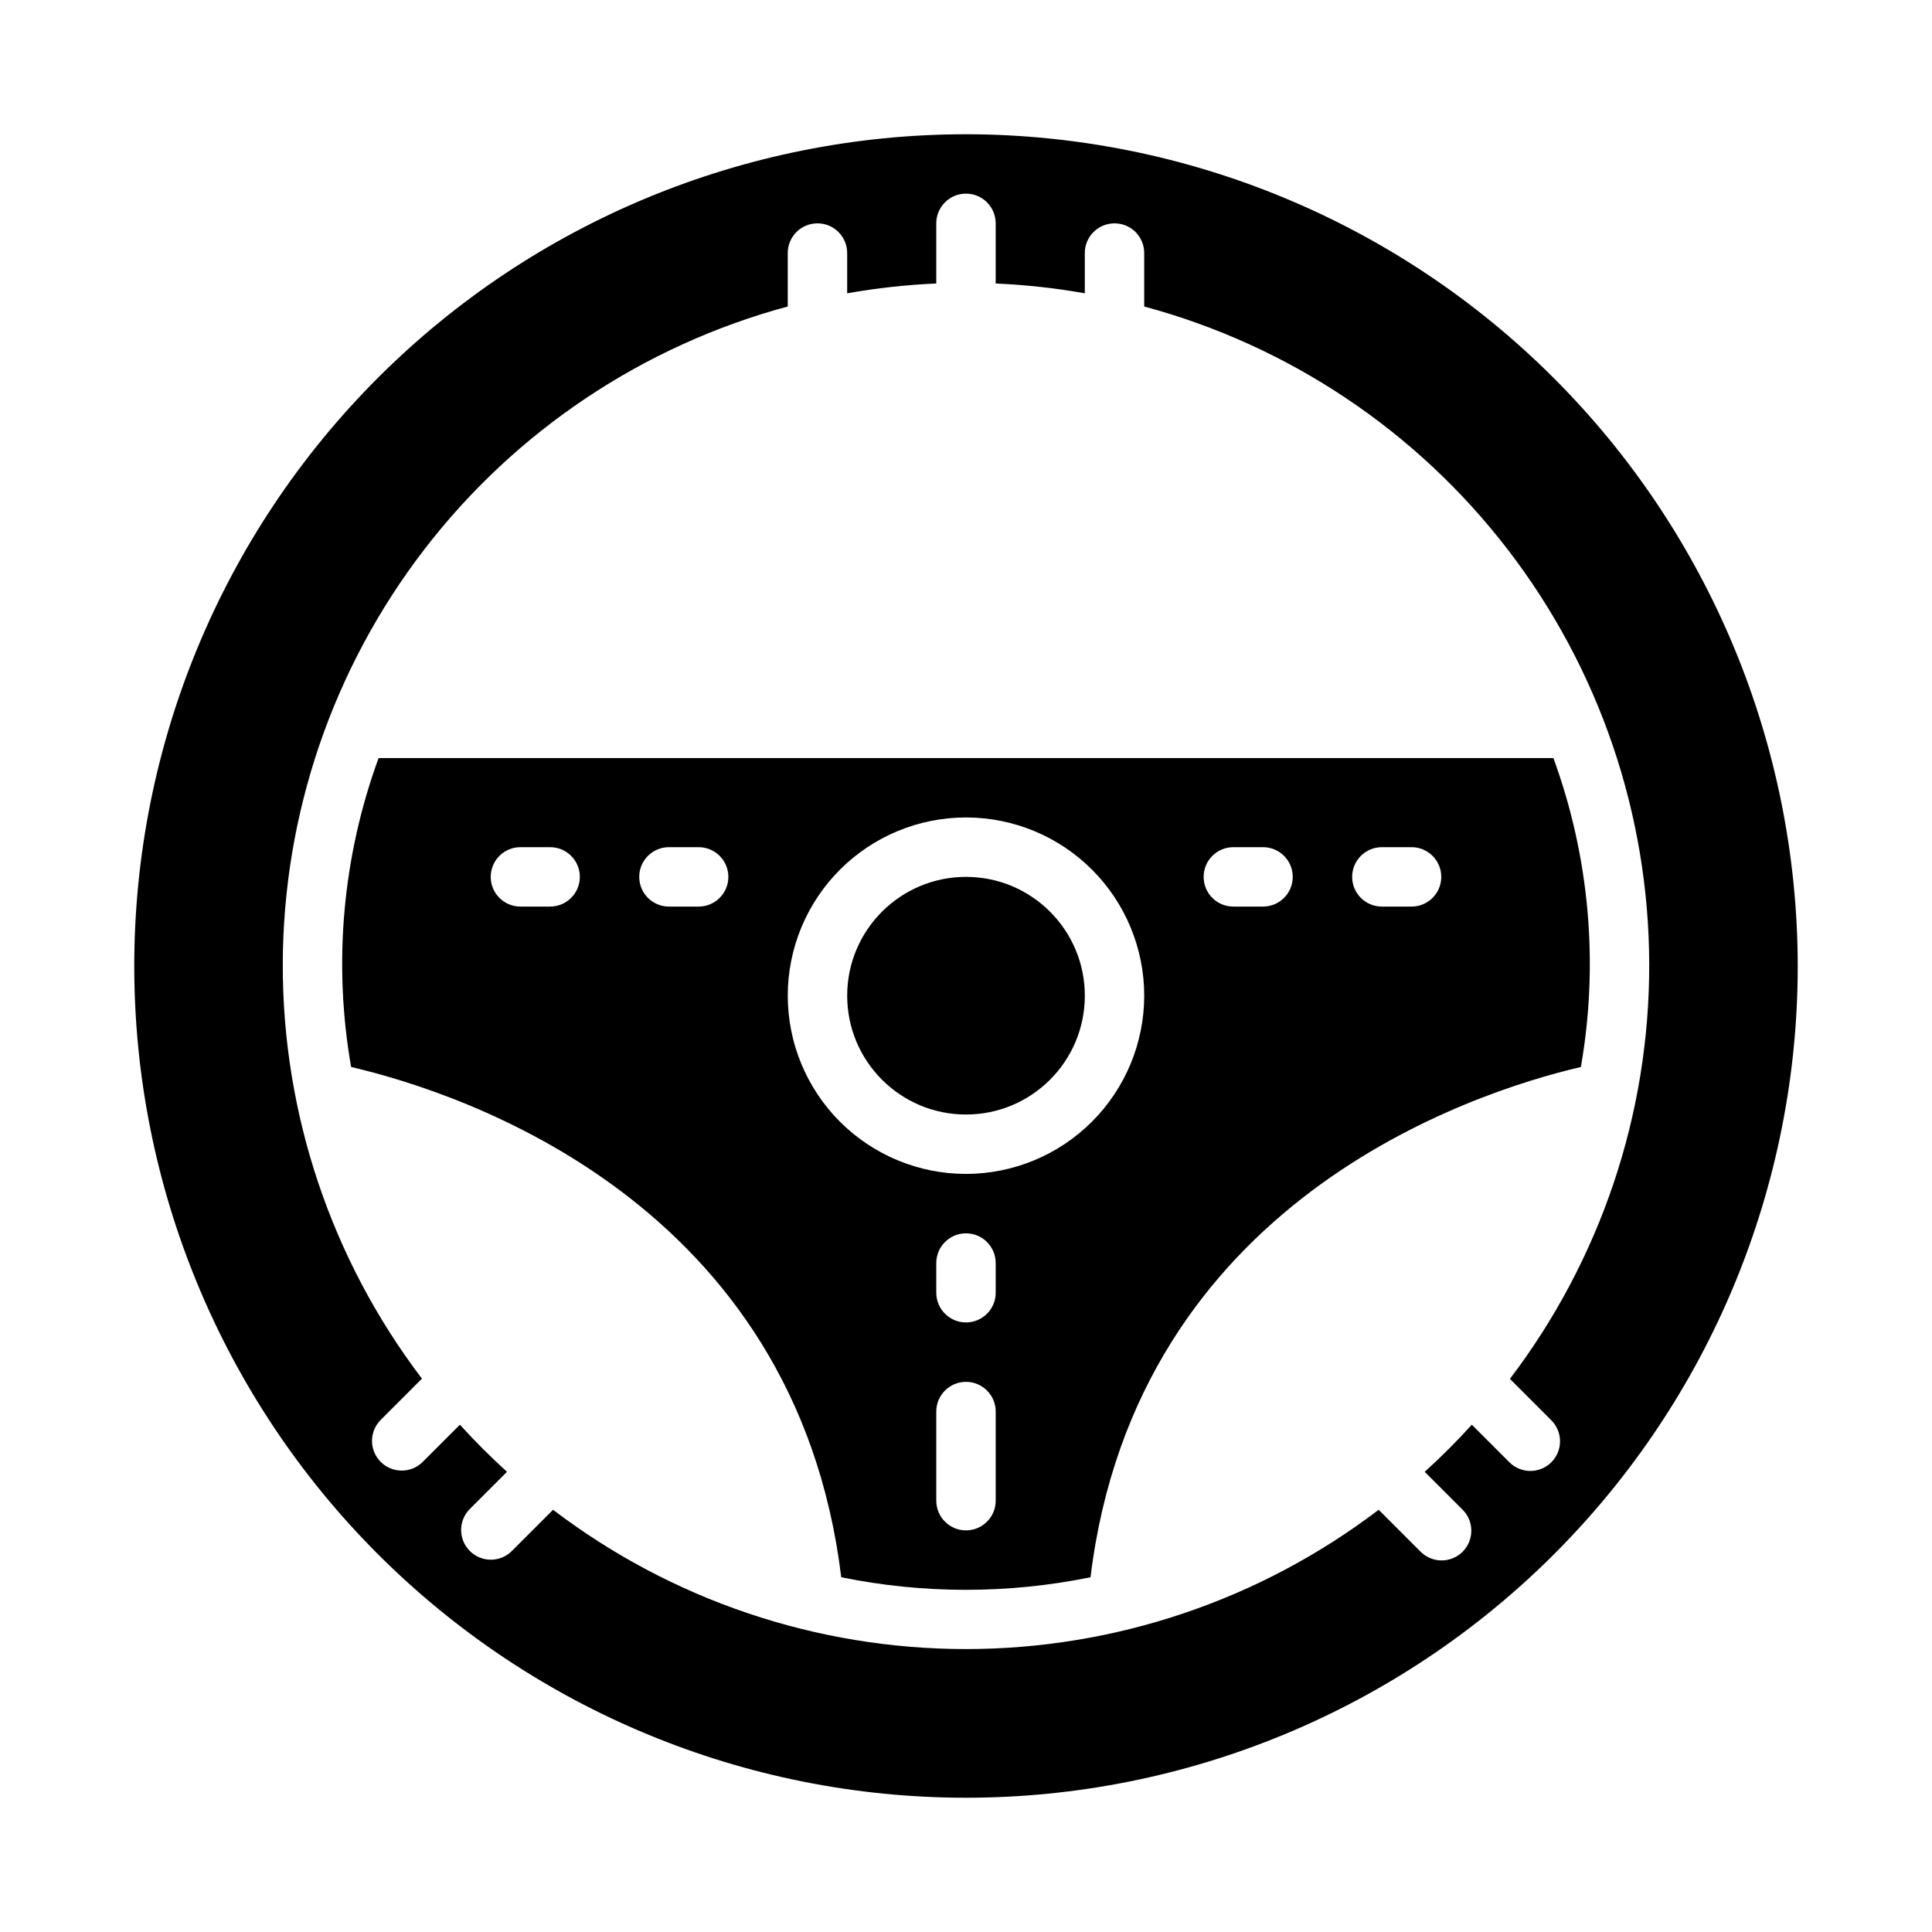
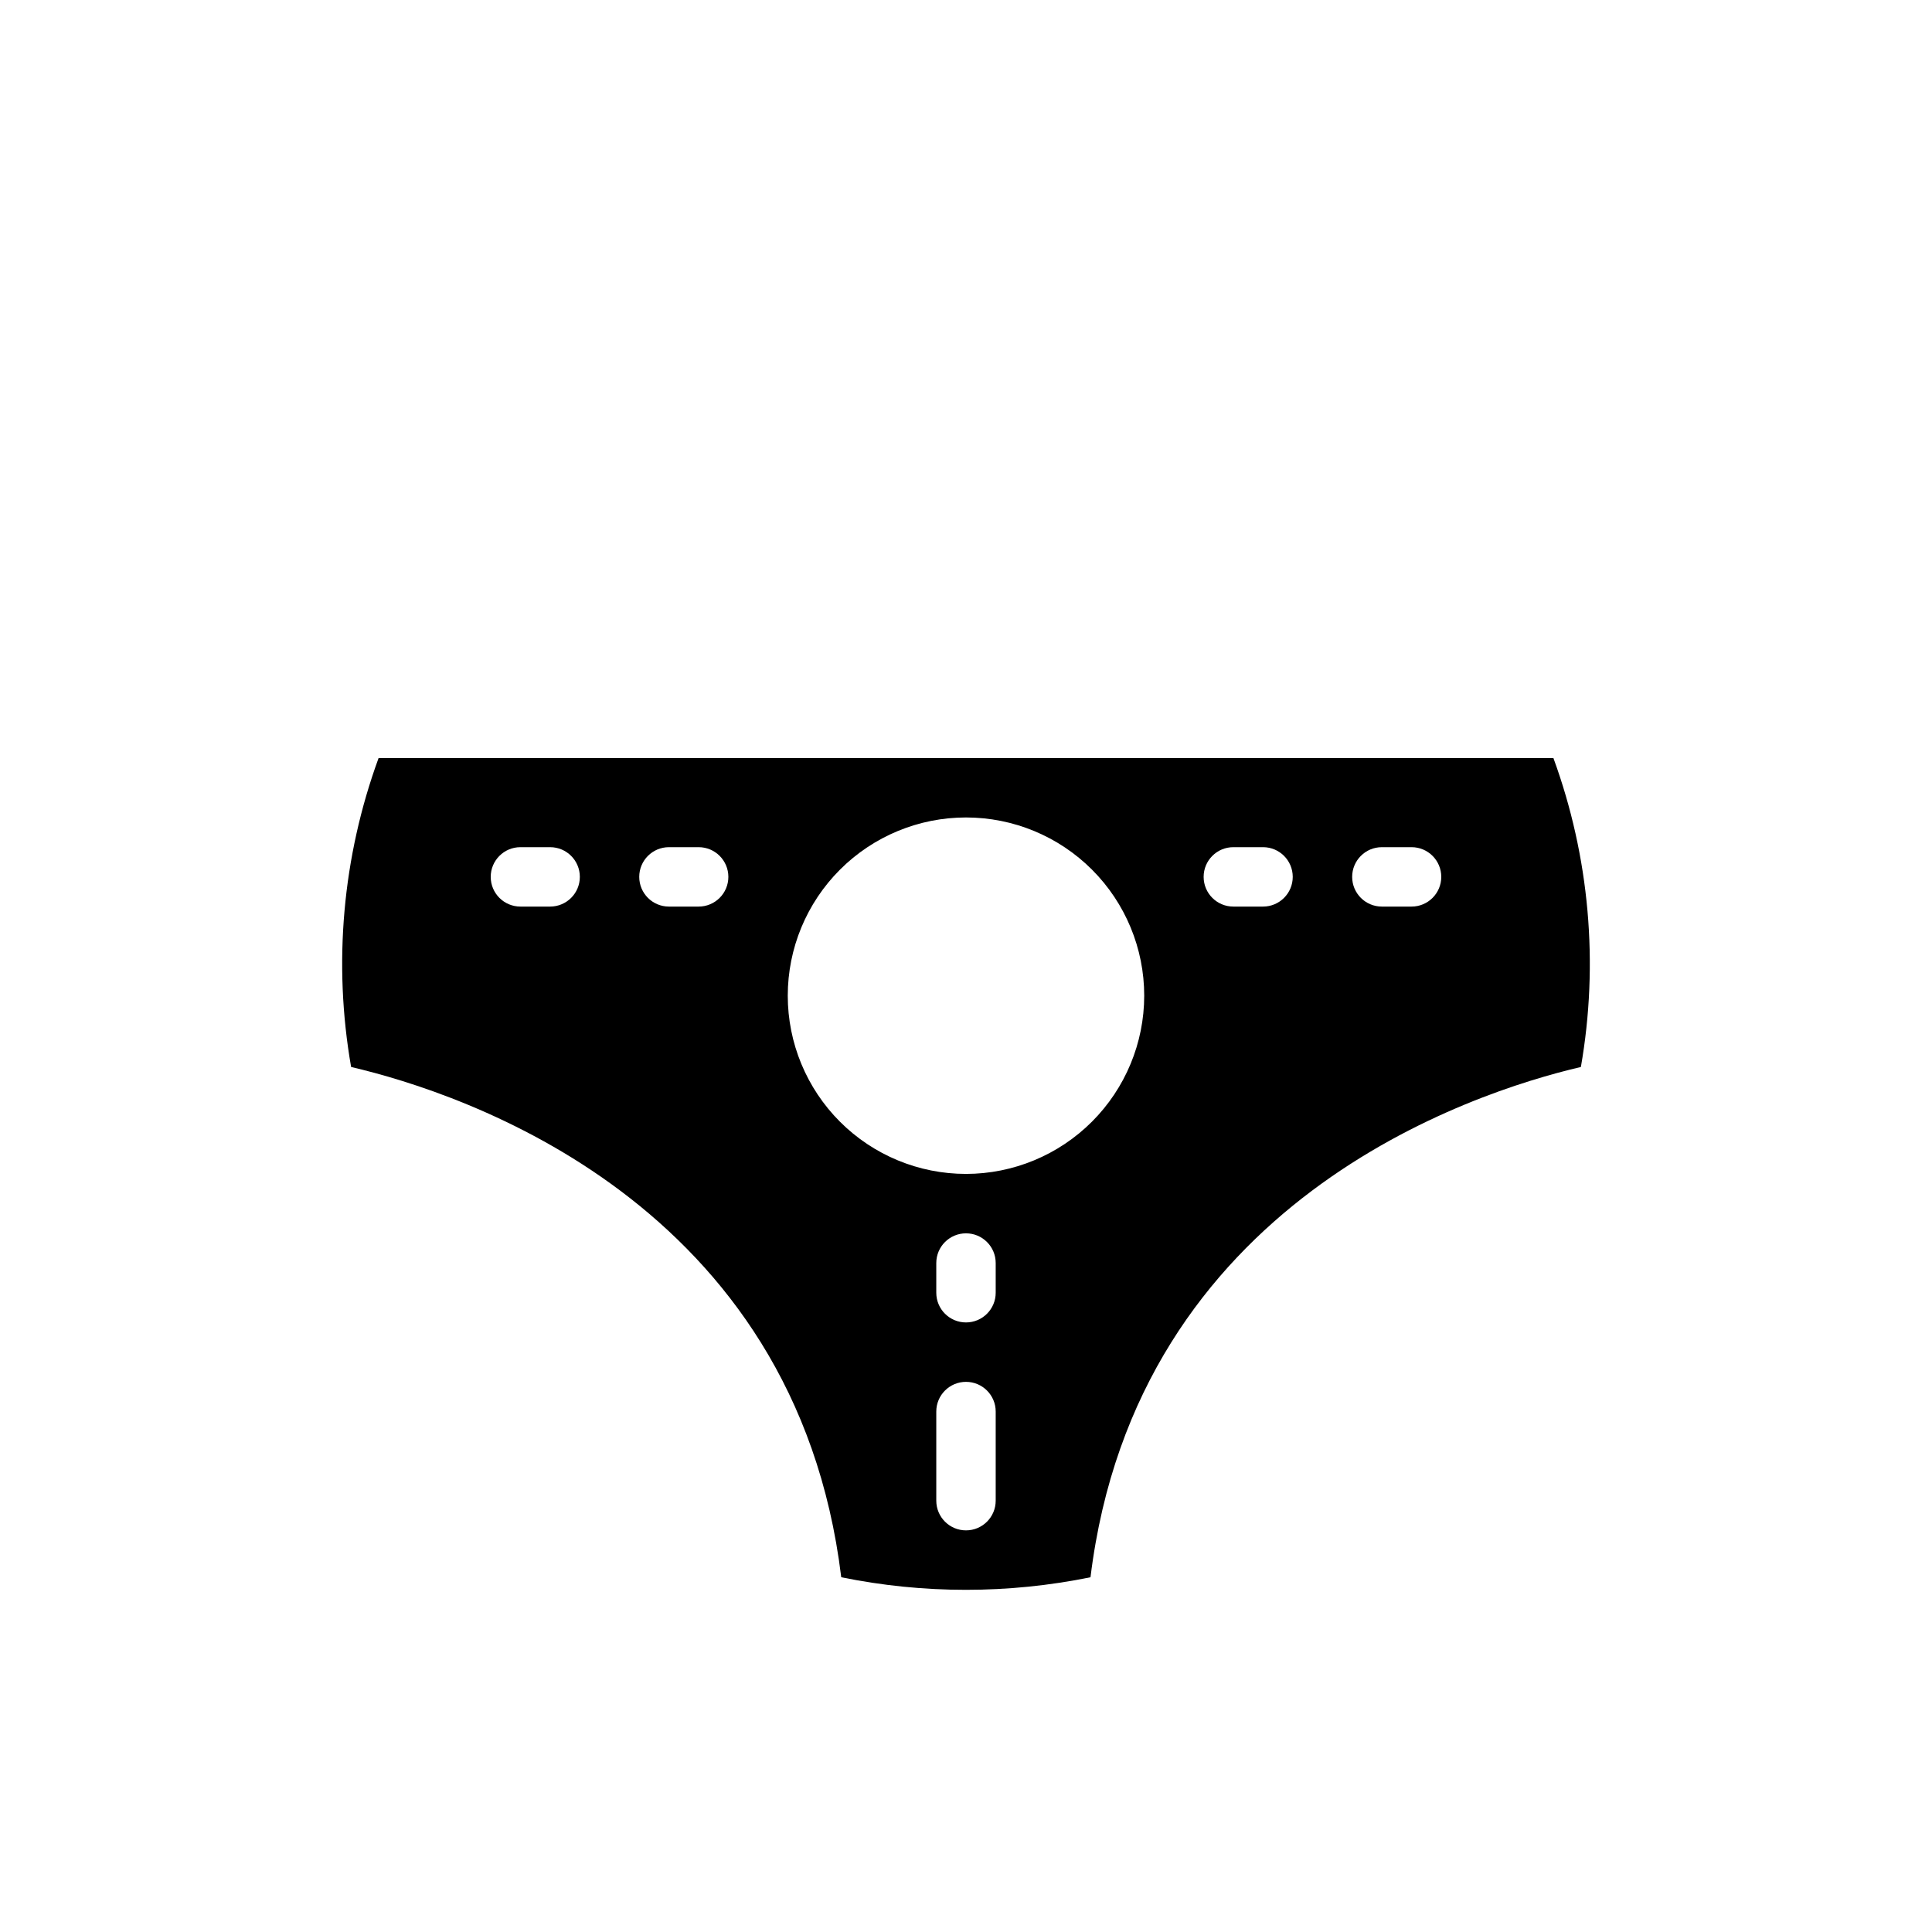
<svg xmlns="http://www.w3.org/2000/svg" fill="#000000" width="800px" height="800px" version="1.1" viewBox="144 144 512 512">
  <g>
-     <path d="m431.49 407.87c0 17.391-14.098 31.488-31.488 31.488s-31.488-14.098-31.488-31.488 14.098-31.488 31.488-31.488 31.488 14.098 31.488 31.488" />
    <path d="m562.95 426.76c4.797-27.453 2.285-55.688-7.281-81.867h-311.34c-9.566 26.18-12.078 54.414-7.281 81.867 29.734 6.949 117.8 35.848 129.89 135.23h0.004c21.793 4.441 44.258 4.441 66.051 0 12.195-99.605 100.95-128.46 129.96-135.23zm-52.742-58.25h7.871c4.348 0 7.871 3.523 7.871 7.871 0 4.348-3.523 7.871-7.871 7.871h-7.871c-4.348 0-7.871-3.523-7.871-7.871 0-4.348 3.523-7.871 7.871-7.871zm-220.42 15.742h-7.871c-4.348 0-7.871-3.523-7.871-7.871 0-4.348 3.523-7.871 7.871-7.871h7.871c4.348 0 7.875 3.523 7.875 7.871 0 4.348-3.527 7.871-7.875 7.871zm39.359 0h-7.871c-4.348 0-7.871-3.523-7.871-7.871 0-4.348 3.523-7.871 7.871-7.871h7.871c4.348 0 7.875 3.523 7.875 7.871 0 4.348-3.527 7.871-7.875 7.871zm78.723 157.44c0 4.348-3.523 7.871-7.871 7.871s-7.875-3.523-7.875-7.871v-23.617c0-4.348 3.527-7.871 7.875-7.871s7.871 3.523 7.871 7.871zm0-55.105c0 4.348-3.523 7.871-7.871 7.871s-7.875-3.523-7.875-7.871v-7.871c0-4.348 3.527-7.871 7.875-7.871s7.871 3.523 7.871 7.871zm-7.871-31.488c-12.527 0-24.543-4.977-33.398-13.832-8.859-8.859-13.836-20.871-13.836-33.398s4.977-24.539 13.836-33.398c8.855-8.859 20.871-13.836 33.398-13.836 12.523 0 24.539 4.977 33.398 13.836 8.855 8.859 13.832 20.871 13.832 33.398-0.012 12.523-4.992 24.527-13.848 33.383-8.855 8.855-20.863 13.836-33.383 13.848zm62.977-78.719c0-4.348 3.523-7.871 7.871-7.871h7.871c4.348 0 7.871 3.523 7.871 7.871 0 4.348-3.523 7.871-7.871 7.871h-7.871c-4.348 0-7.871-3.523-7.871-7.871z" />
-     <path d="m400 179.58c-58.461 0-114.52 23.223-155.86 64.559s-64.559 97.398-64.559 155.86c0 58.457 23.223 114.52 64.559 155.86 41.336 41.336 97.398 64.559 155.86 64.559 58.457 0 114.52-23.223 155.86-64.559 41.336-41.336 64.559-97.398 64.559-155.86-0.066-58.438-23.309-114.46-64.633-155.79-41.32-41.324-97.344-64.566-155.78-64.633zm155.13 351.93c-3.074 3.074-8.059 3.074-11.133 0l-9.949-9.949c-3.953 4.359-8.113 8.523-12.484 12.484l9.949 9.949c1.52 1.469 2.387 3.484 2.402 5.594 0.02 2.113-0.812 4.144-2.305 5.637-1.492 1.492-3.523 2.324-5.633 2.305-2.113-0.02-4.129-0.883-5.594-2.402l-11.02-11.02h-0.004c-31.441 23.941-69.875 36.91-109.39 36.91-39.523 0-77.957-12.969-109.4-36.91l-11.02 11.02h-0.004c-3.086 2.984-7.996 2.941-11.035-0.098-3.035-3.035-3.078-7.945-0.094-11.035l9.949-9.949c-4.359-3.953-8.523-8.113-12.484-12.484l-9.949 9.949c-3.09 2.984-8 2.941-11.035-0.094-3.039-3.039-3.082-7.949-0.098-11.035l11.023-11.023c-24.023-31.602-36.984-70.23-36.883-109.93 0.102-39.699 13.262-78.258 37.445-109.74 24.184-31.48 58.051-54.129 96.379-64.461v-14.168c0-4.348 3.523-7.871 7.871-7.871 4.348 0 7.875 3.523 7.875 7.871v10.668c7.805-1.383 15.695-2.25 23.613-2.598v-0.195-15.746c0-4.348 3.527-7.875 7.875-7.875s7.871 3.527 7.871 7.875v15.742c0 0.07-0.039 0.125-0.039 0.195v0.004c7.934 0.344 15.836 1.215 23.656 2.598v-10.668c0-4.348 3.523-7.871 7.871-7.871s7.871 3.523 7.871 7.871v14.168c38.34 10.332 72.215 32.988 96.398 64.477 24.188 31.488 37.34 70.059 37.434 109.77 0.094 39.703-12.879 78.336-36.918 109.94l11.02 11.02v0.004c3.027 3.074 3.016 8.016-0.031 11.074z" />
  </g>
</svg>